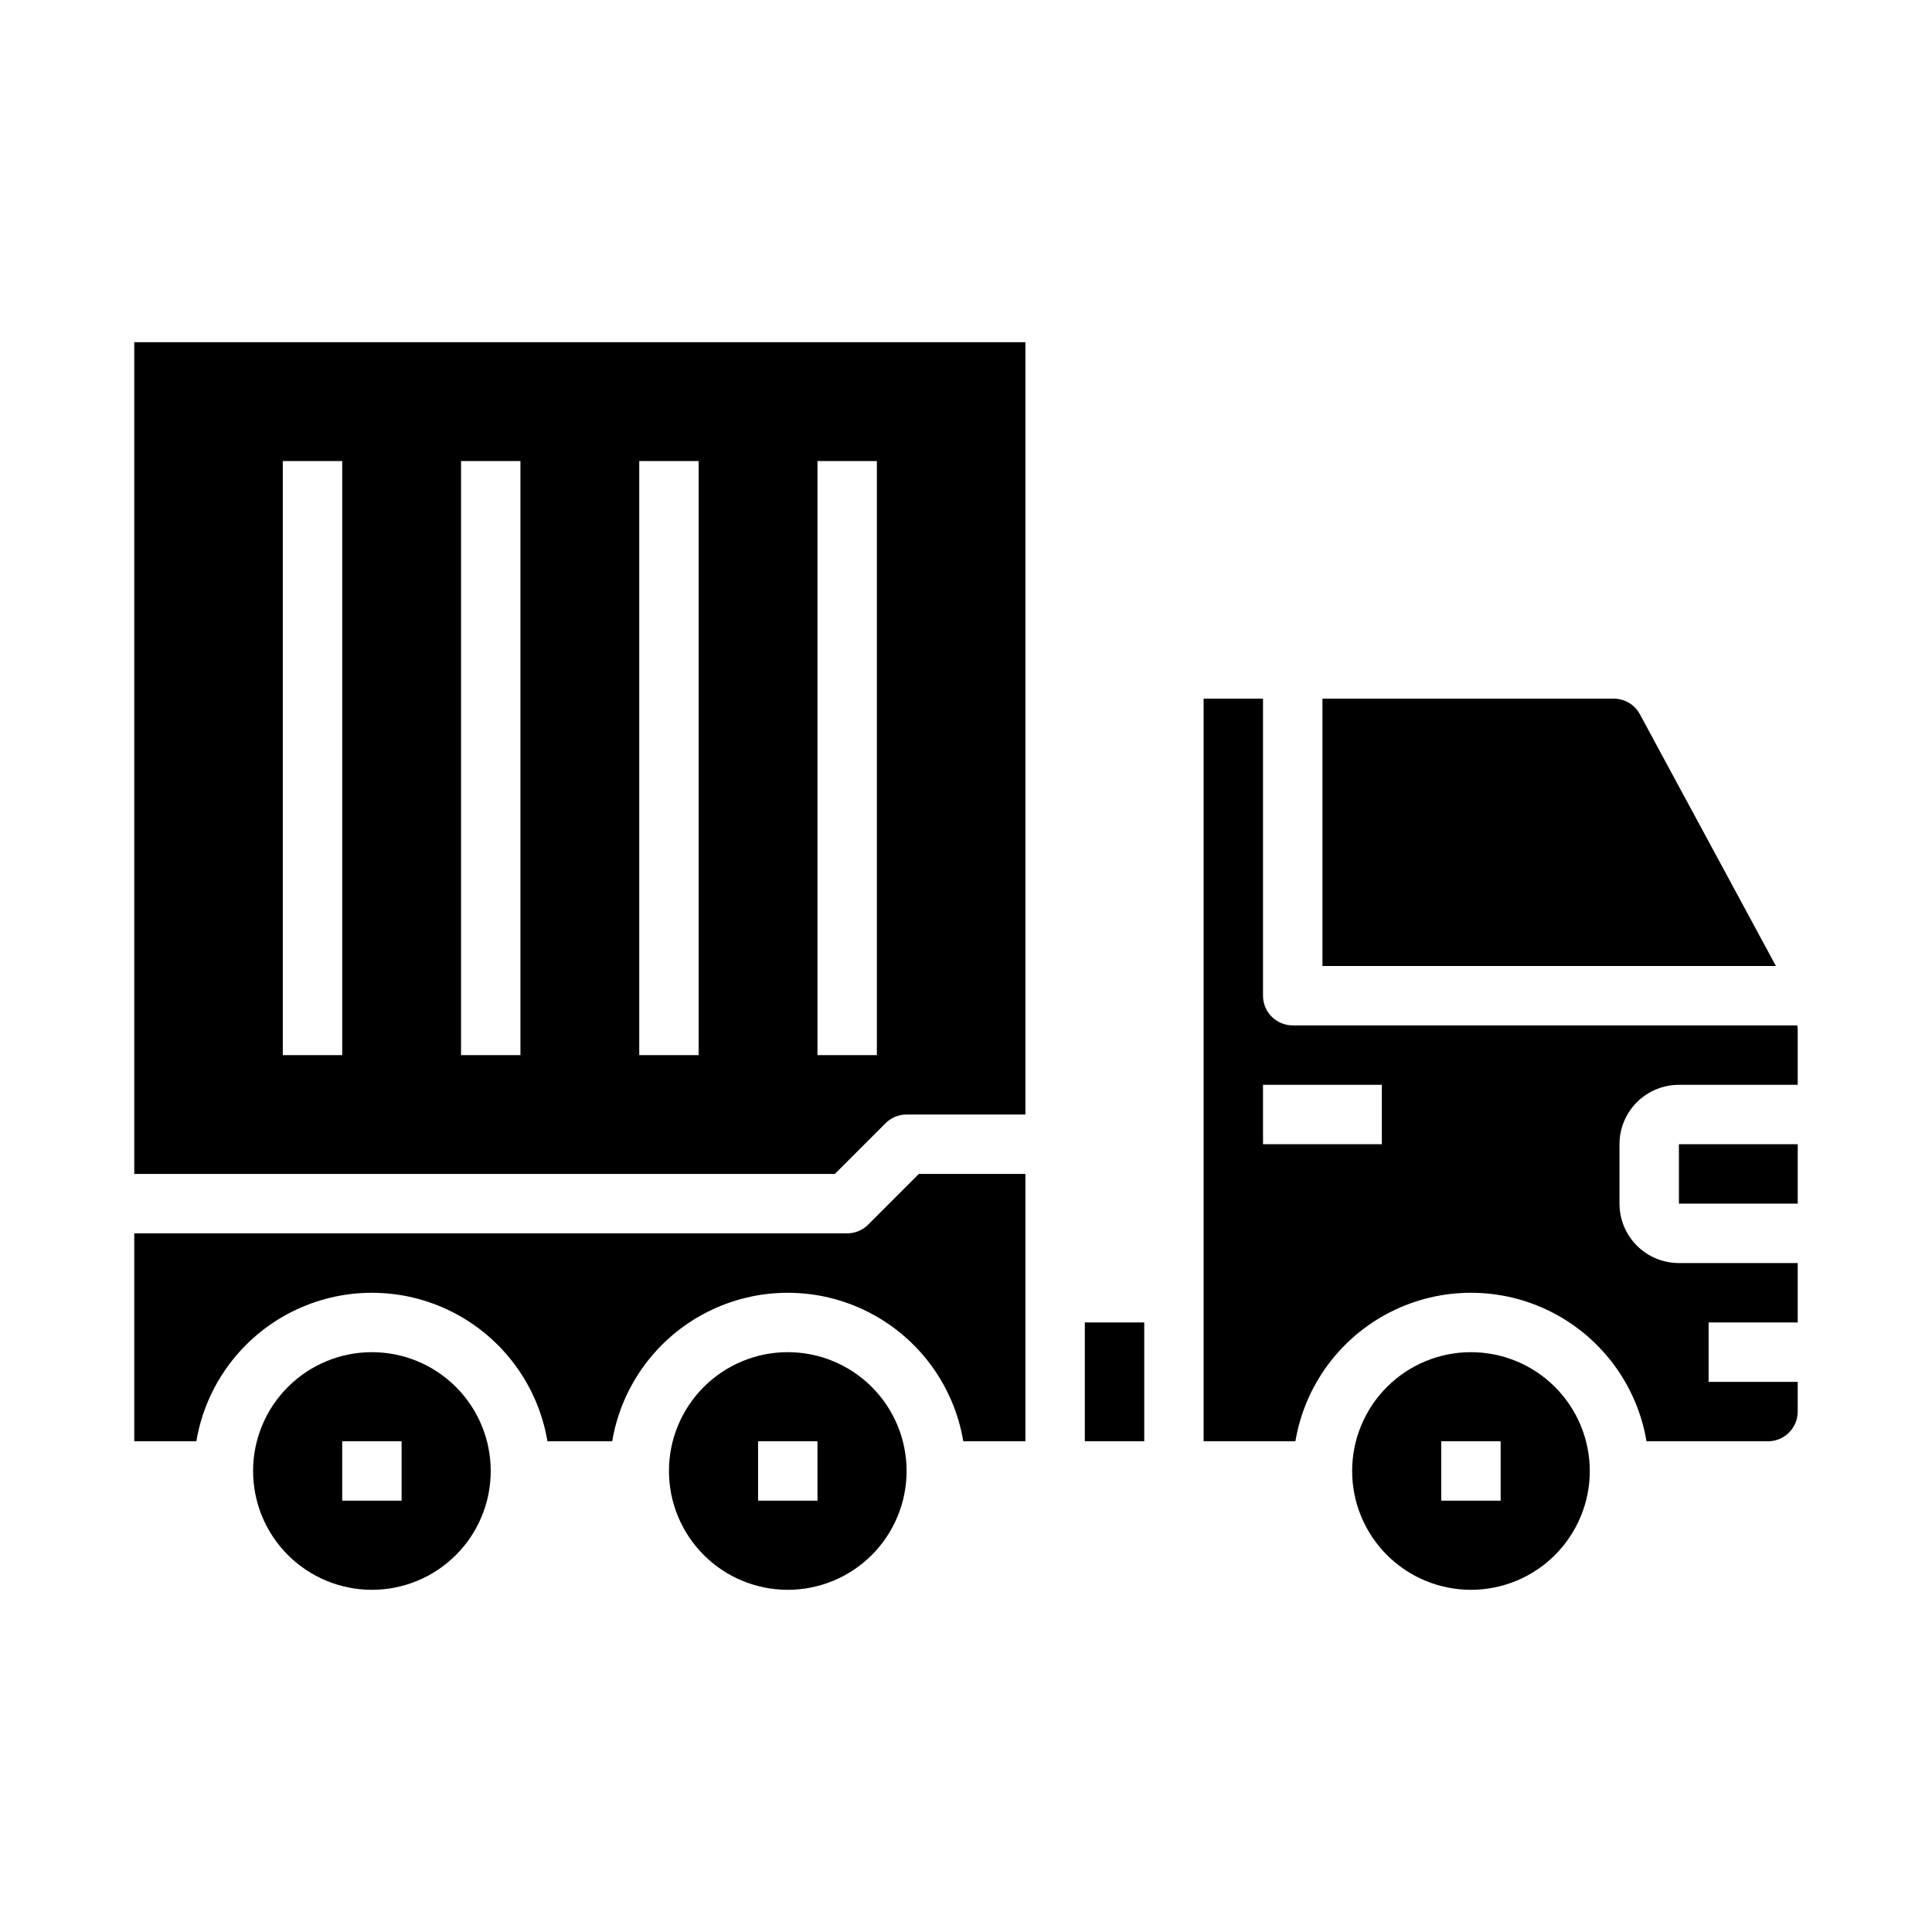
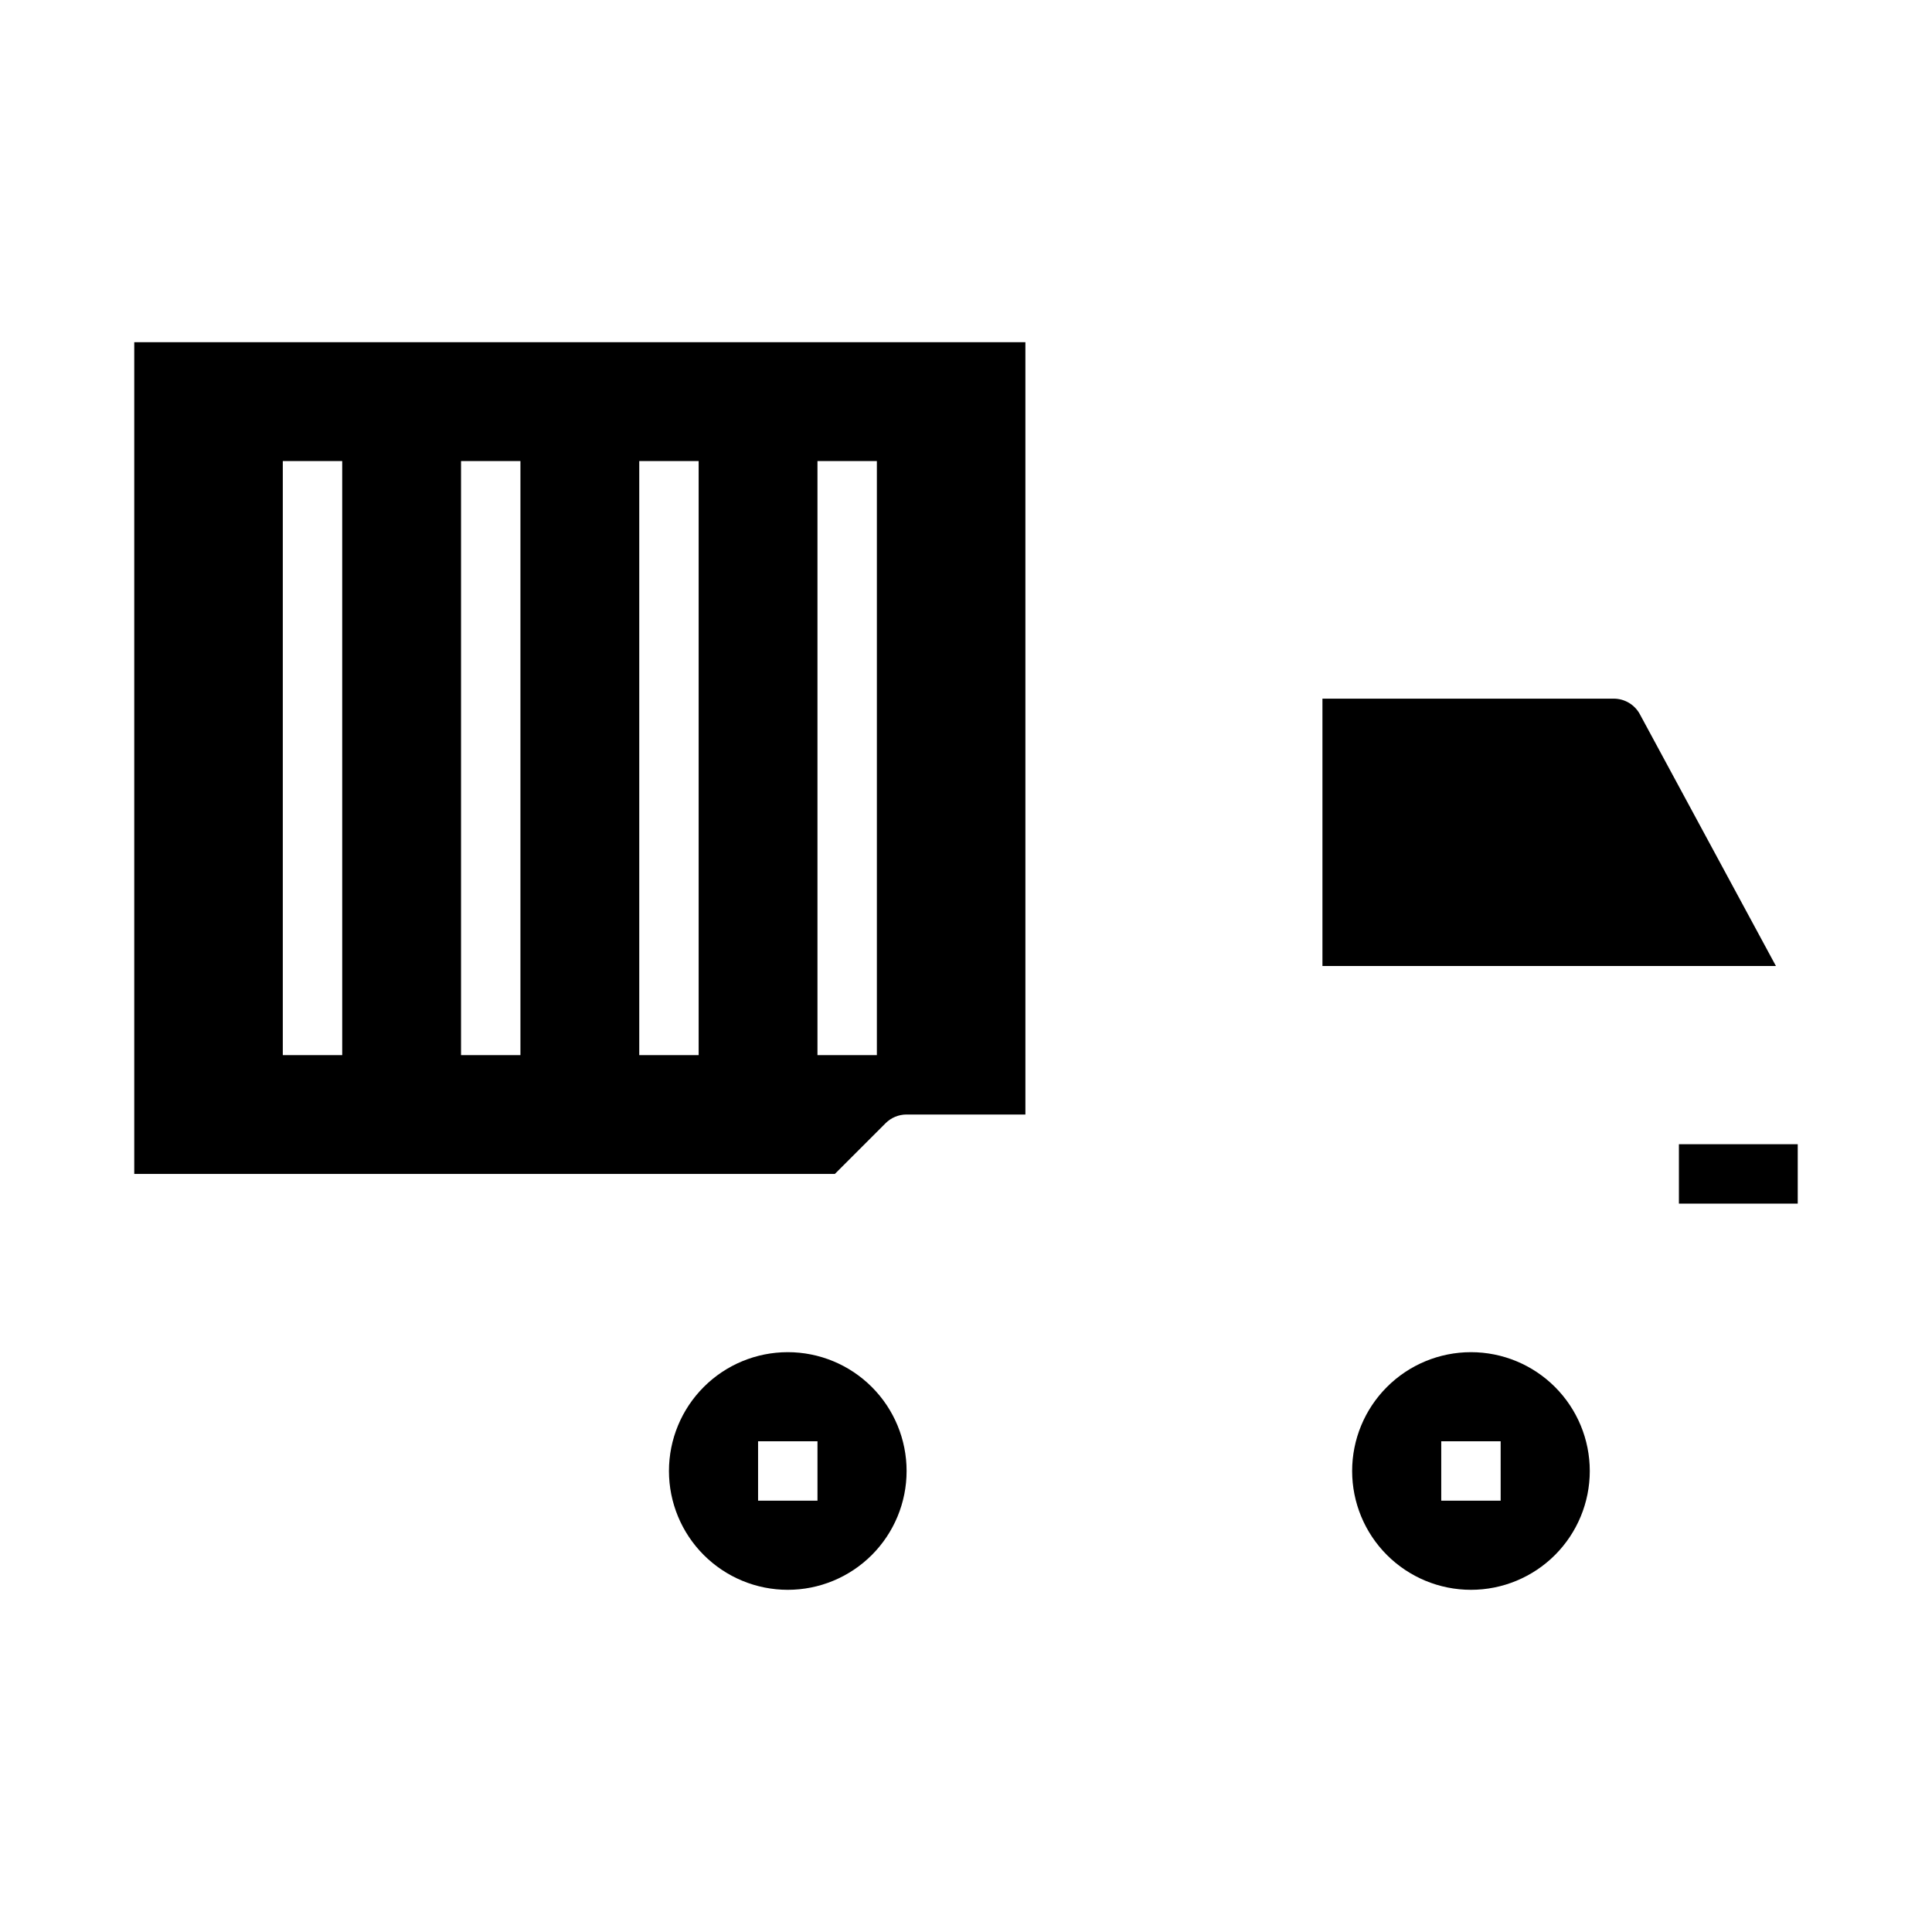
<svg xmlns="http://www.w3.org/2000/svg" fill="#000000" width="800px" height="800px" version="1.1" viewBox="144 144 512 512">
  <g>
-     <path d="m242.56 502.34c-8.352 0-16.359 3.316-22.266 9.223-5.906 5.902-9.223 13.914-9.223 22.266 0 8.352 3.316 16.359 9.223 22.266 5.906 5.902 13.914 9.223 22.266 9.223 8.352 0 16.359-3.32 22.266-9.223 5.906-5.906 9.223-13.914 9.223-22.266 0-8.352-3.316-16.363-9.223-22.266-5.906-5.906-13.914-9.223-22.266-9.223zm7.871 39.359h-15.742v-15.746h15.742z" />
    <path d="m352.77 502.34c-8.352 0-16.359 3.316-22.266 9.223-5.902 5.902-9.223 13.914-9.223 22.266 0 8.352 3.32 16.359 9.223 22.266 5.906 5.902 13.914 9.223 22.266 9.223s16.359-3.32 22.266-9.223c5.906-5.906 9.223-13.914 9.223-22.266 0-8.352-3.316-16.363-9.223-22.266-5.906-5.906-13.914-9.223-22.266-9.223zm7.871 39.359h-15.742v-15.746h15.742z" />
-     <path d="m415.74 525.95v-70.848h-28.23l-13.438 13.438c-1.473 1.477-3.477 2.309-5.562 2.309h-188.93v55.105l16.453-0.004c2.484-14.785 11.855-27.512 25.238-34.277 13.383-6.766 29.188-6.766 42.57 0s22.75 19.492 25.238 34.277h17.16c2.488-14.785 11.855-27.512 25.238-34.277 13.387-6.766 29.188-6.766 42.57 0 13.383 6.766 22.754 19.492 25.238 34.277z" />
-     <path d="m431.49 494.46h15.742v31.488h-15.742z" />
    <path d="m415.74 234.69h-236.16v220.41h185.67l13.438-13.438c1.477-1.477 3.481-2.305 5.566-2.305h31.488zm-181.05 188.93h-15.746v-157.44h15.742zm47.23 0h-15.742v-157.44h15.742zm47.23 0h-15.742v-157.44h15.742zm47.23 0h-15.742v-157.44h15.742z" />
    <path d="m533.82 502.34c-8.352 0-16.363 3.316-22.266 9.223-5.906 5.902-9.223 13.914-9.223 22.266 0 8.352 3.316 16.359 9.223 22.266 5.902 5.902 13.914 9.223 22.266 9.223 8.352 0 16.359-3.32 22.266-9.223 5.902-5.906 9.223-13.914 9.223-22.266 0-8.352-3.32-16.363-9.223-22.266-5.906-5.906-13.914-9.223-22.266-9.223zm7.871 39.359h-15.746v-15.746h15.742z" />
-     <path d="m612.54 525.95c2.09 0 4.09-0.828 5.566-2.305 1.477-1.477 2.305-3.477 2.305-5.566v-7.871h-23.613v-15.746h23.617l-0.004-15.742h-31.488c-4.176 0-8.18-1.66-11.133-4.609-2.953-2.953-4.609-6.961-4.609-11.133v-15.746c0-4.176 1.656-8.18 4.609-11.133s6.957-4.609 11.133-4.609h31.488v-14.895c0-0.293-0.102-0.566-0.117-0.852h-133.71c-4.348 0-7.871-3.523-7.871-7.871v-78.723h-15.742v196.8h24.324c2.484-14.785 11.855-27.512 25.238-34.277 13.383-6.766 29.184-6.766 42.566 0 13.383 6.766 22.754 19.492 25.242 34.277zm-102.34-78.719h-31.488v-15.742h31.488z" />
    <path d="m588.93 447.23h31.488v15.742h-31.488z" />
    <path d="m494.46 329.15v70.848l120.18 0.004-36.055-66.715v-0.004c-1.371-2.543-4.031-4.133-6.926-4.133z" />
  </g>
</svg>